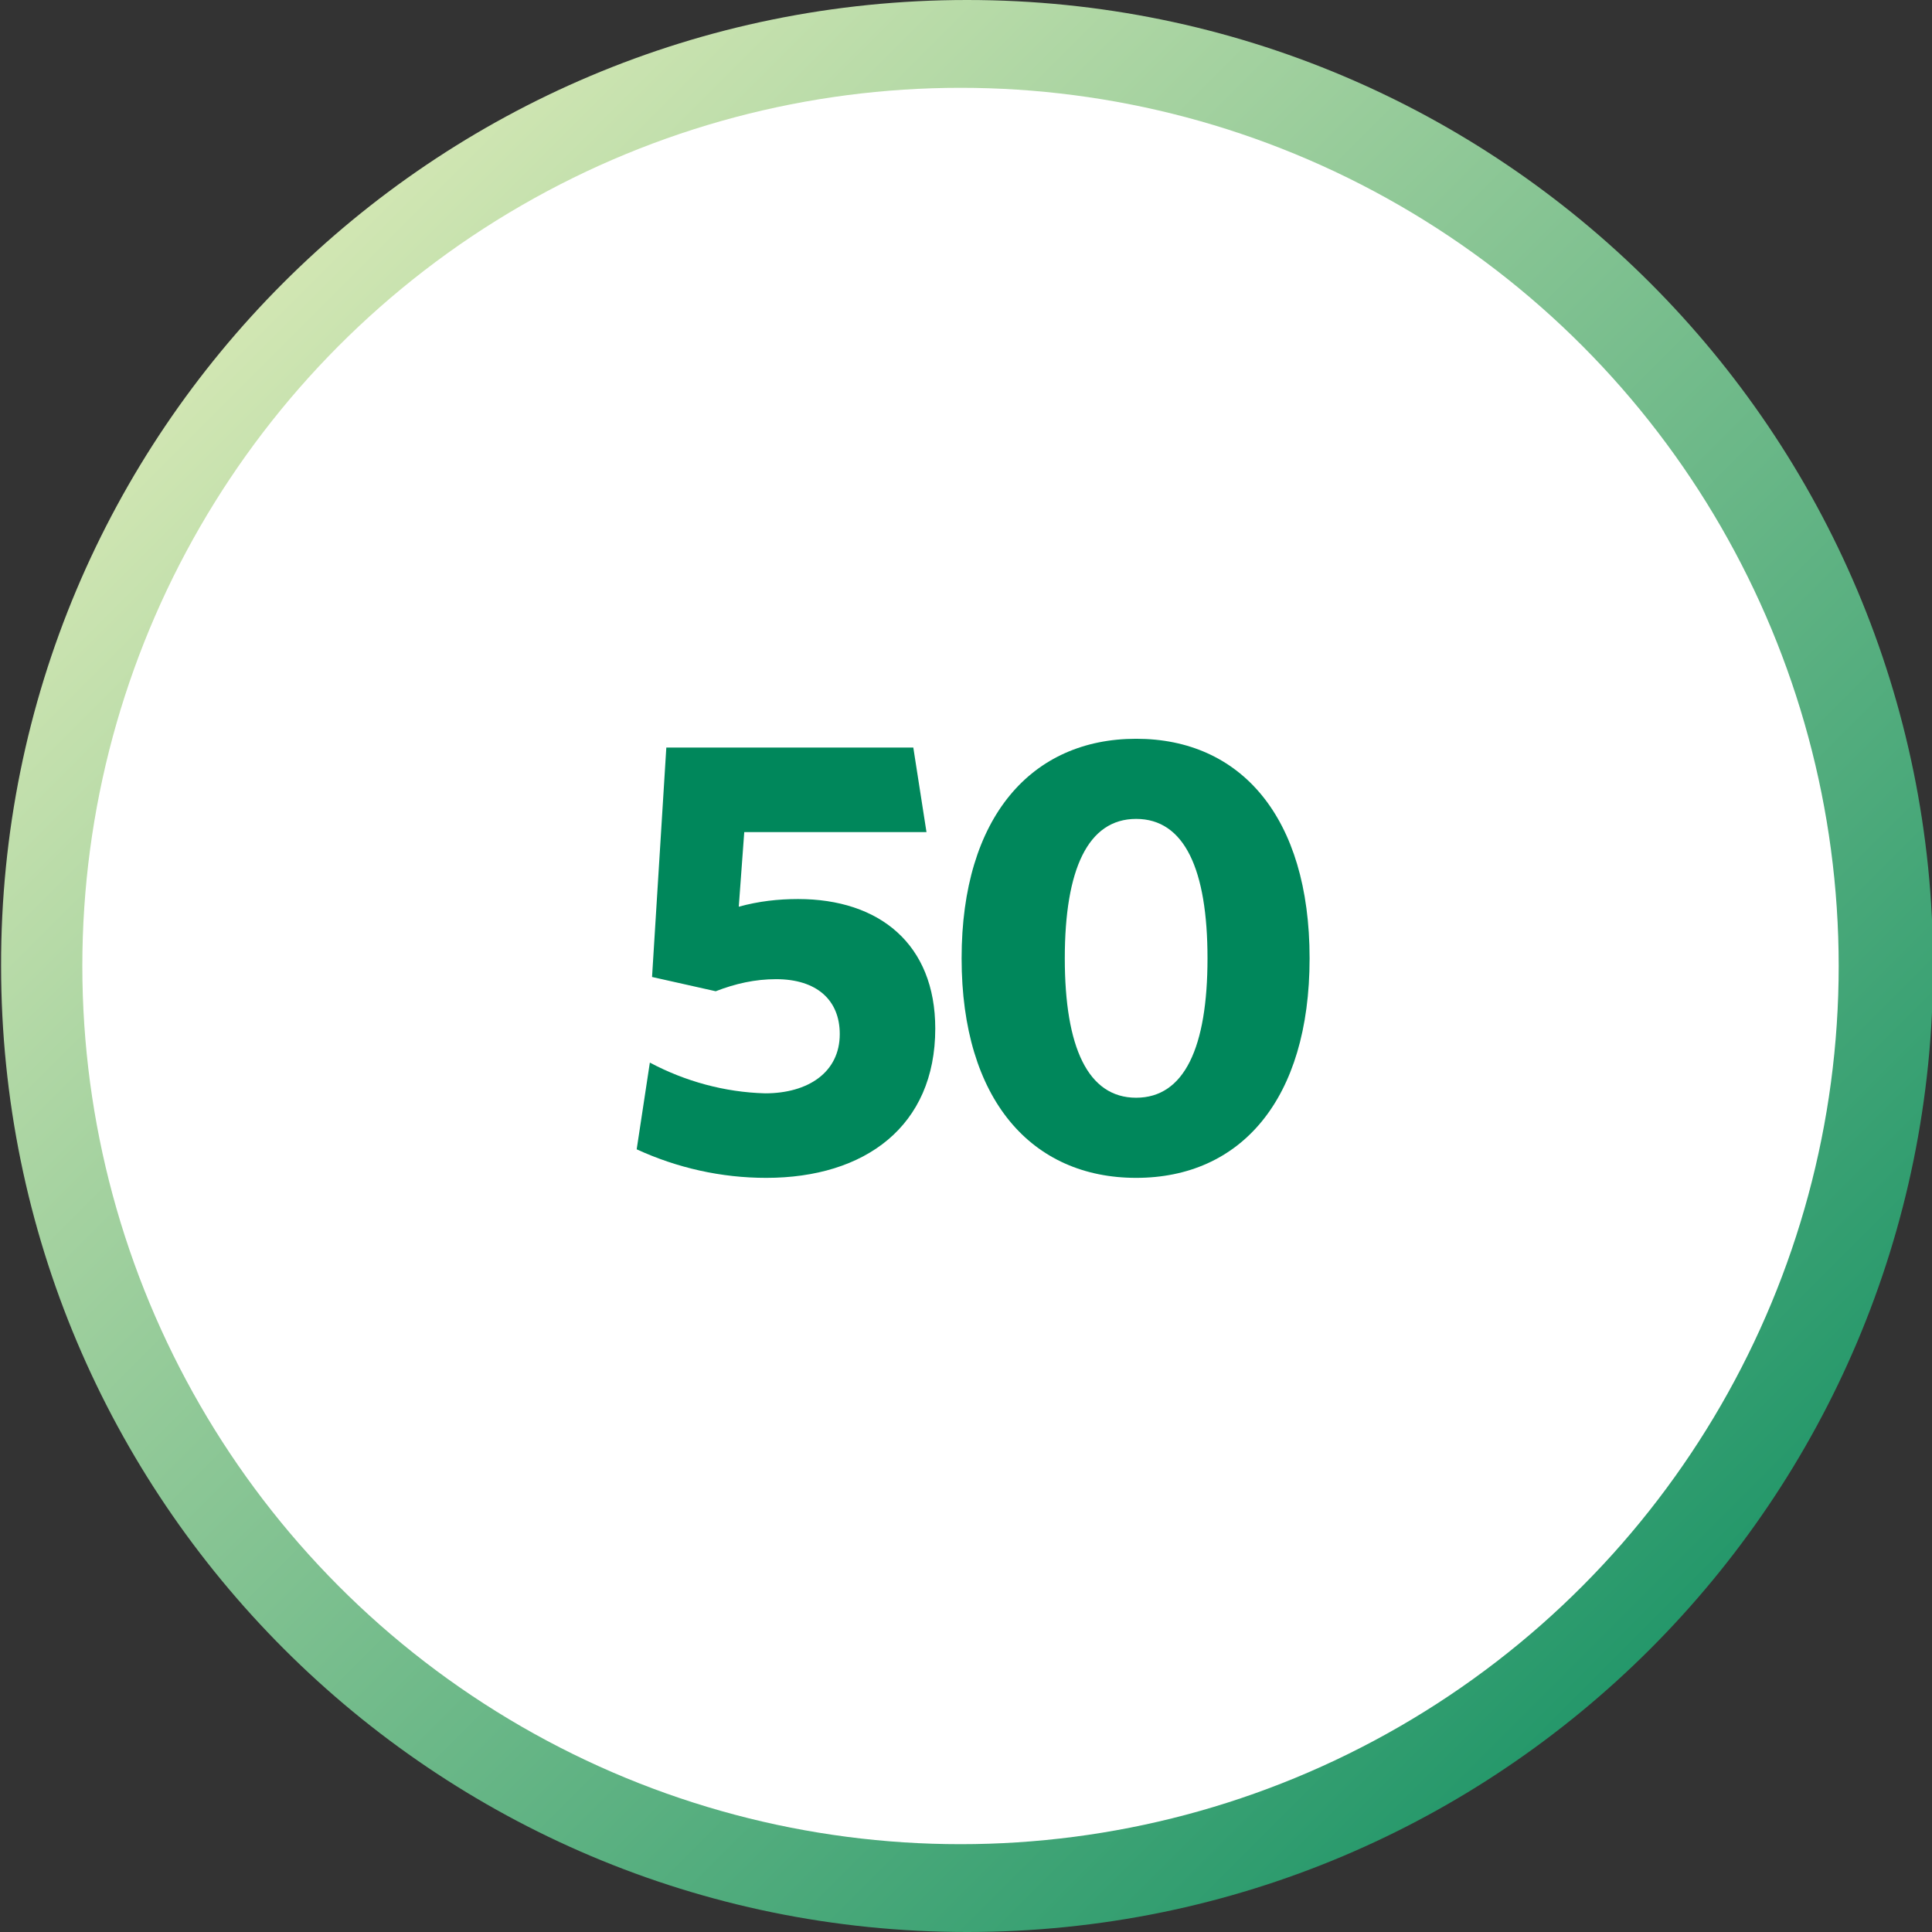
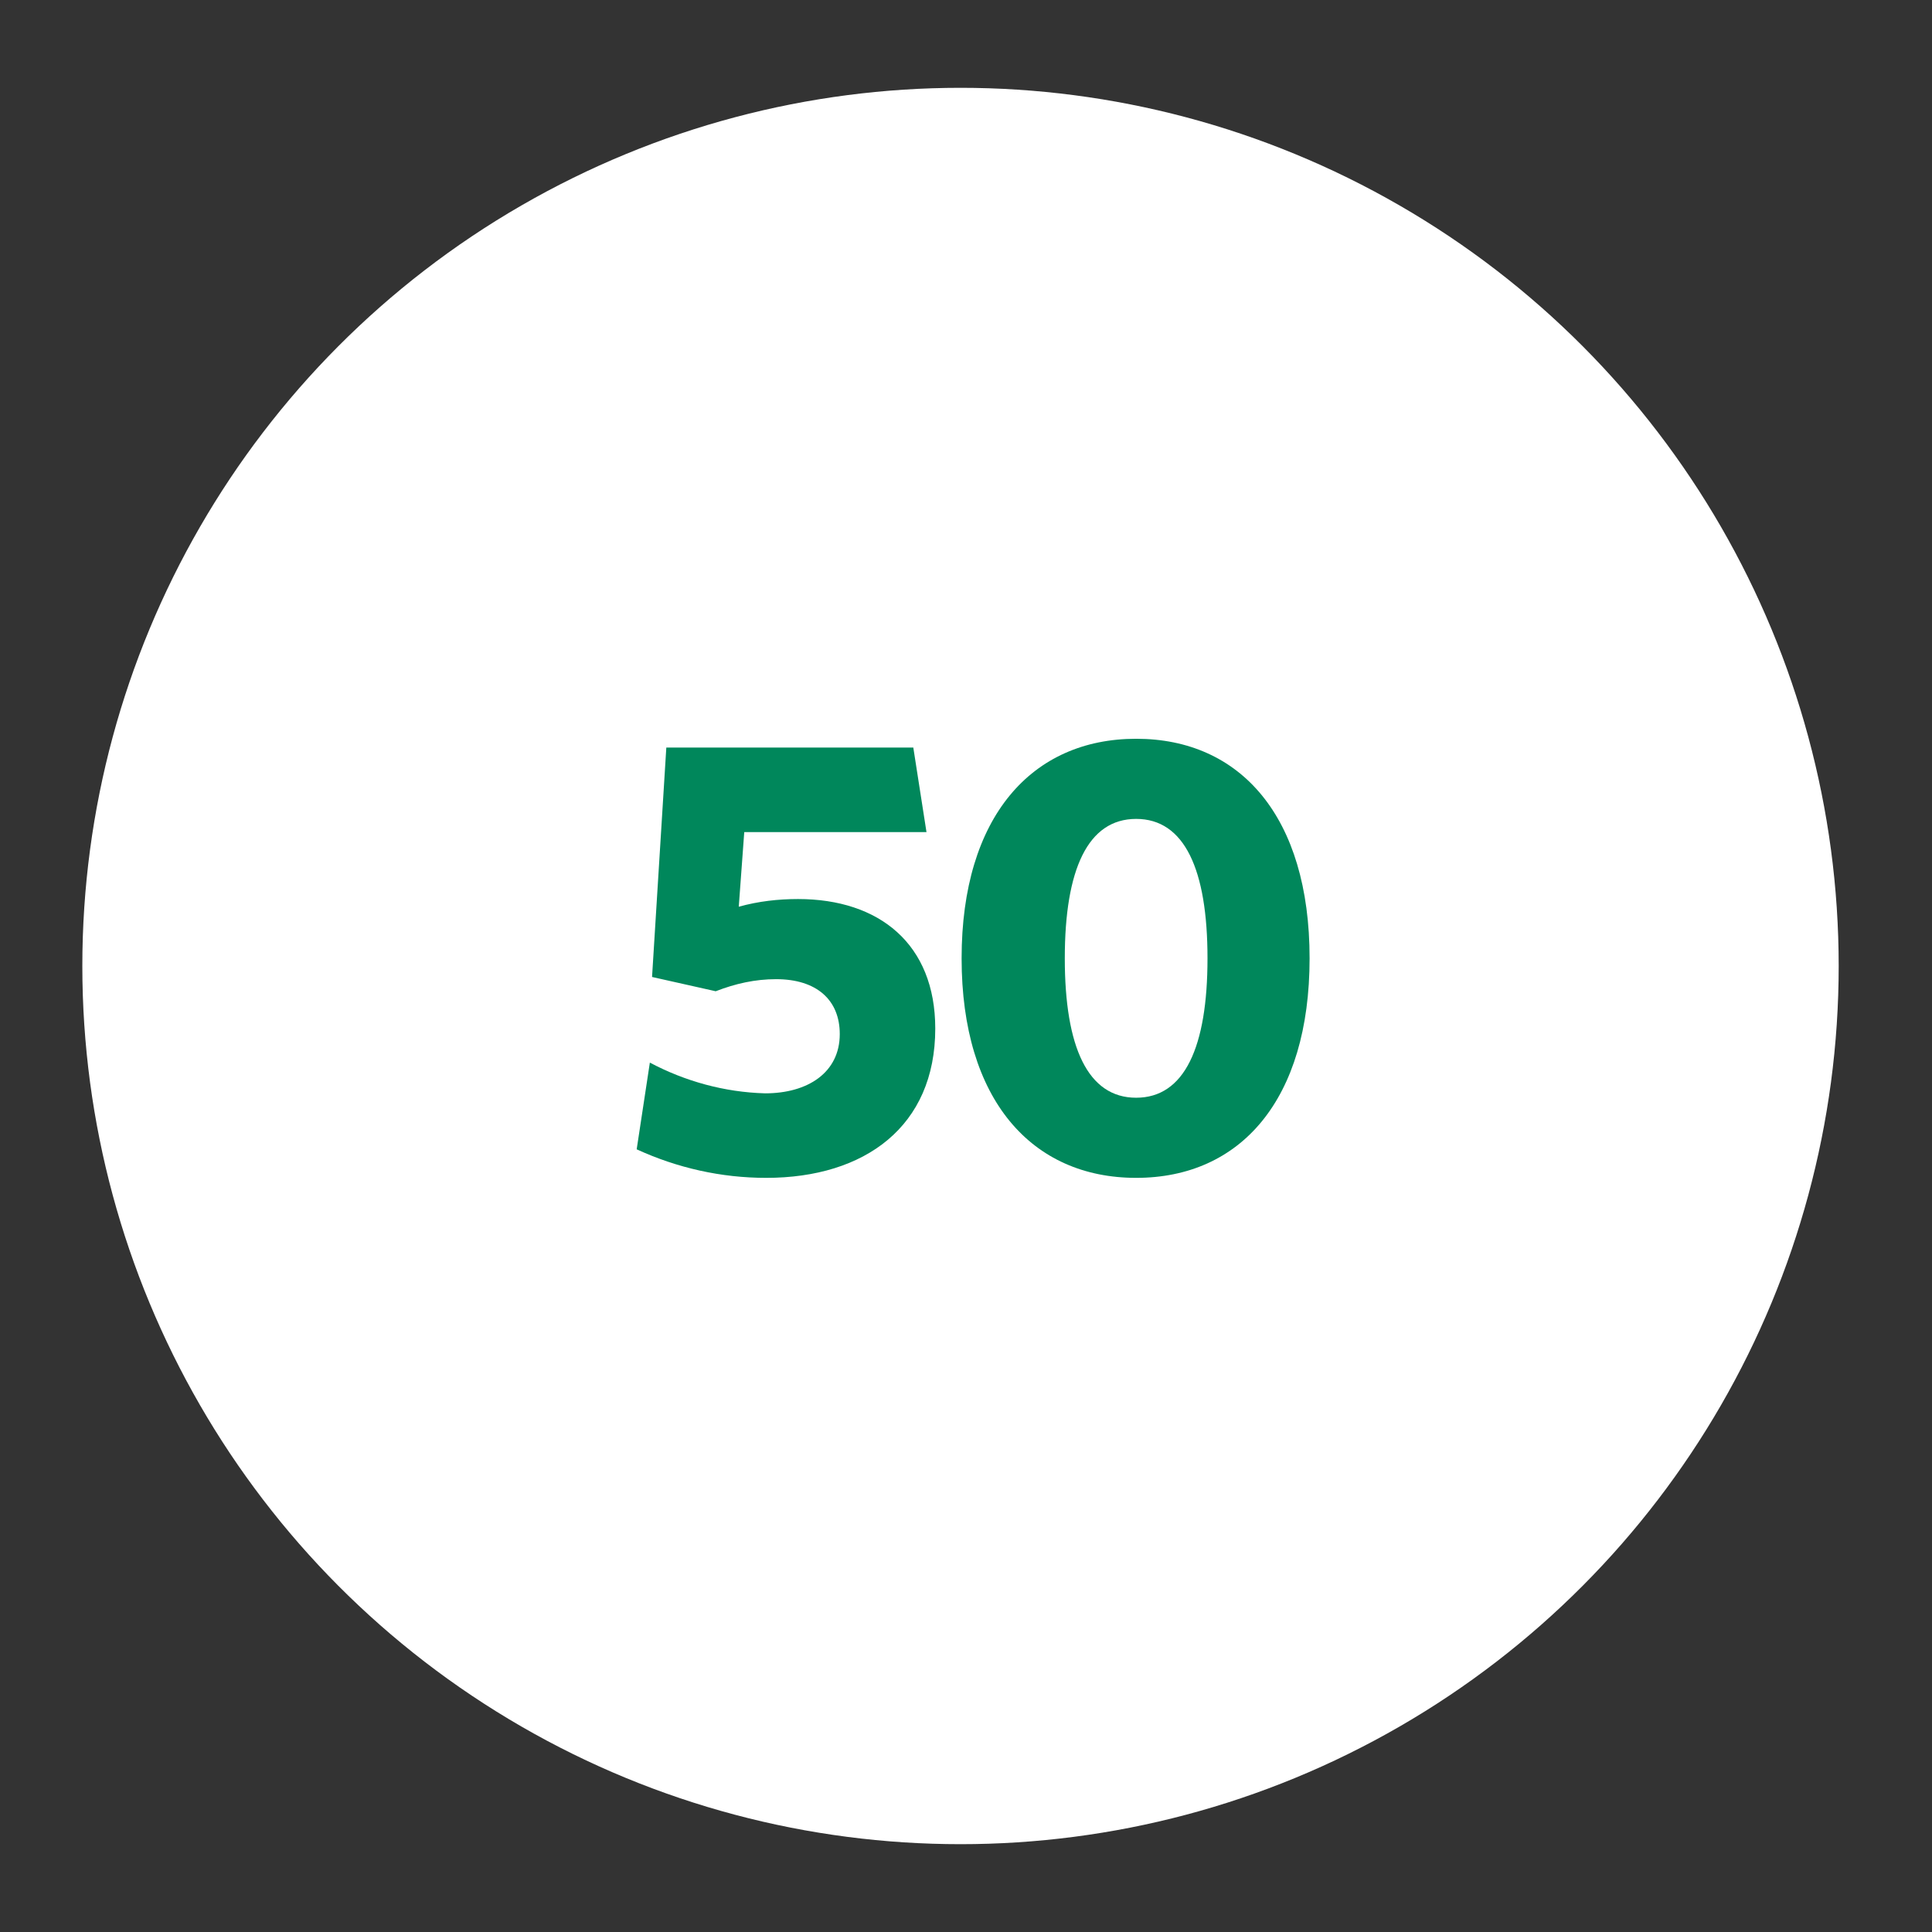
<svg xmlns="http://www.w3.org/2000/svg" version="1.1" id="Layer_1" x="0px" y="0px" viewBox="0 0 176 176" style="enable-background:new 0 0 176 176;" xml:space="preserve">
  <rect x="0" y="0" width="176" height="176" fill="#333333" stroke="none" />
  <style type="text/css">
	.st0{fill-rule:evenodd;clip-rule:evenodd;fill:url(#Rectangle_1_);}
	.st1{fill:#FFFFFF;}
	.st2{fill:#00875B;}
</style>
  <g id="Layer_1_1_">
    <g id="TOKEN">
      <linearGradient id="Rectangle_1_" gradientUnits="userSpaceOnUse" x1="-1117.757" y1="479.3" x2="-1118.757" y2="480.3" gradientTransform="matrix(176 0 0 -176 196901.531 84533)">
        <stop offset="0" style="stop-color:#00875B" />
        <stop offset="1" style="stop-color:#F6F7C2" />
      </linearGradient>
-       <path id="Rectangle" class="st0" d="M88.1,0L88.1,0c48.6,0,88,39.4,88,88l0,0c0,48.6-39.4,88-88,88l0,0c-48.6,0-88-39.4-88-88l0,0    C0,39.4,39.4,0,88.1,0z" />
      <circle id="Oval" class="st1" cx="87.5" cy="88" r="80" />
    </g>
  </g>
  <g id="ICON">
    <path class="st2" d="M69.8,107.3c-4.1,0-8.1-0.9-11.8-2.6l1.2-7.9c3.2,1.7,6.8,2.7,10.5,2.8c3.9,0,6.8-1.9,6.8-5.4   c0-3.1-2.1-5-5.8-5c-1.9,0-3.7,0.4-5.5,1.1L59.4,89l1.3-20.9h22.5l1.2,7.7H67.8l-0.5,6.8c1.8-0.5,3.6-0.7,5.4-0.7   c7.4,0,12.5,4.1,12.5,11.8C85.2,102.6,78.8,107.3,69.8,107.3z" />
    <path class="st2" d="M103.5,107.3c-9.5,0-15.9-7.1-15.9-20s6.4-20,15.9-20s15.8,7.1,15.8,20S113,107.3,103.5,107.3z M103.5,74.6   c-4.4,0-6.5,4.6-6.5,12.7s2.1,12.7,6.5,12.7s6.5-4.6,6.5-12.7S107.9,74.6,103.5,74.6z" />
  </g>
</svg>